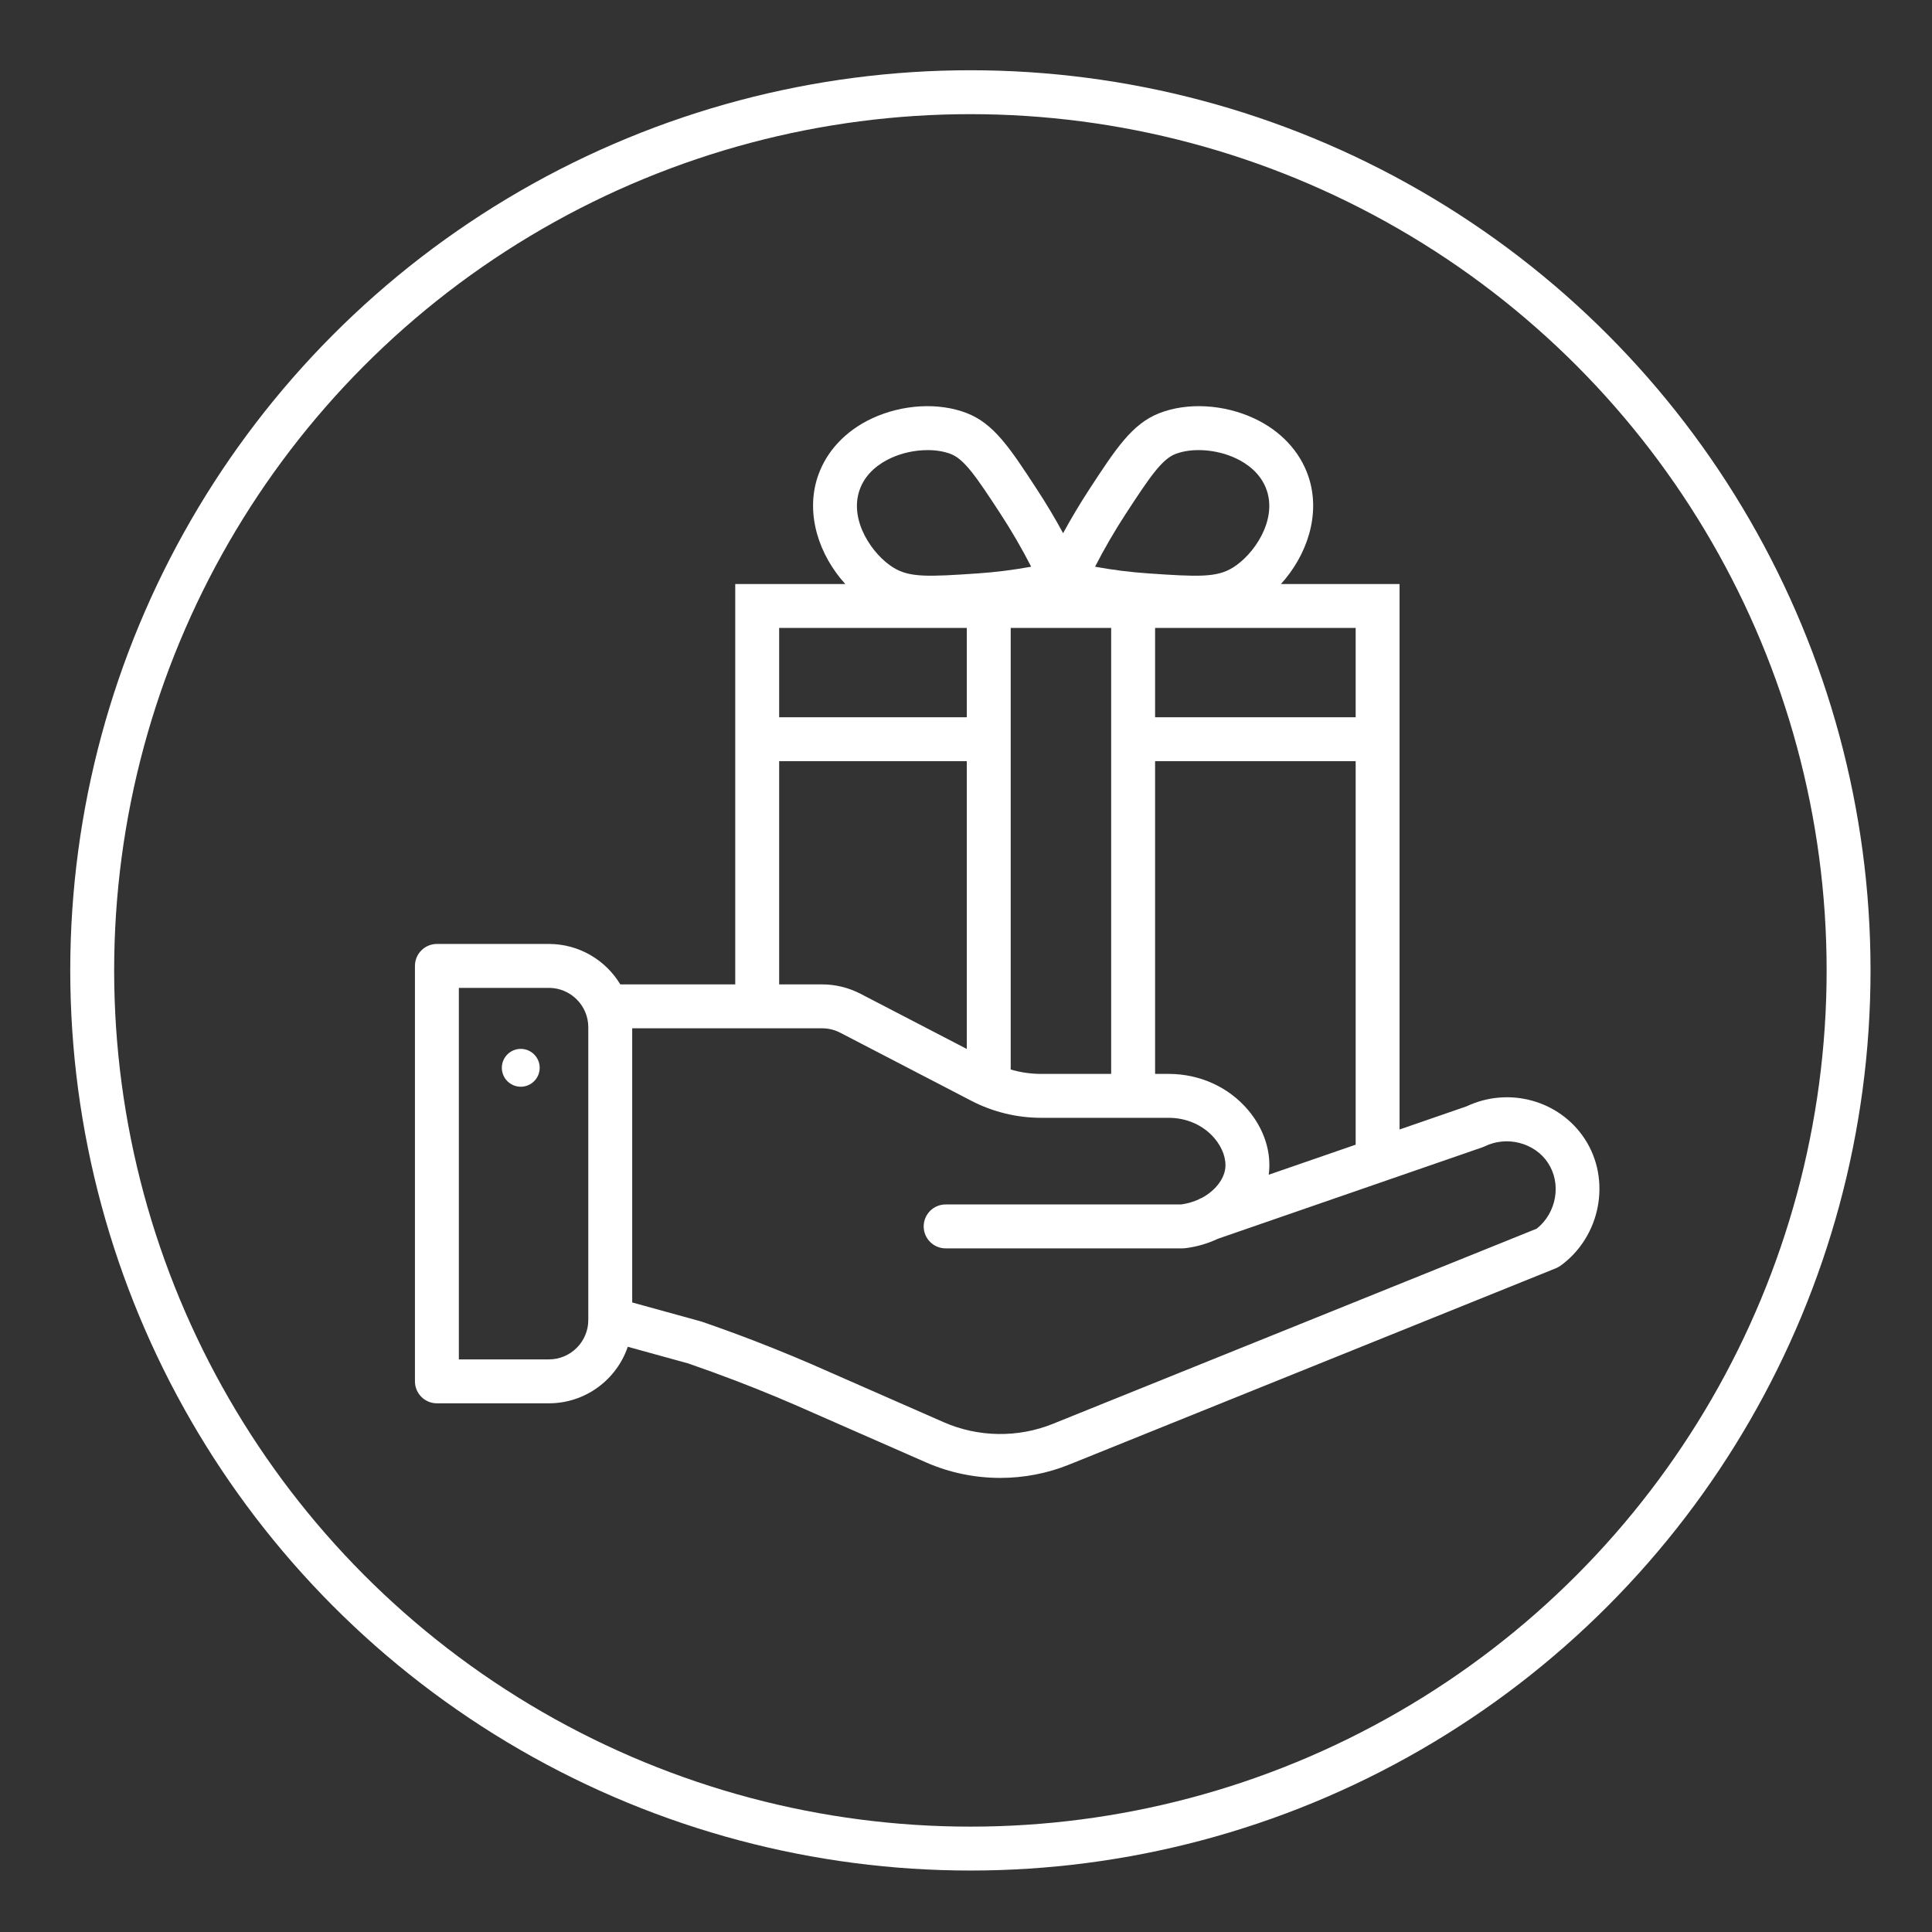
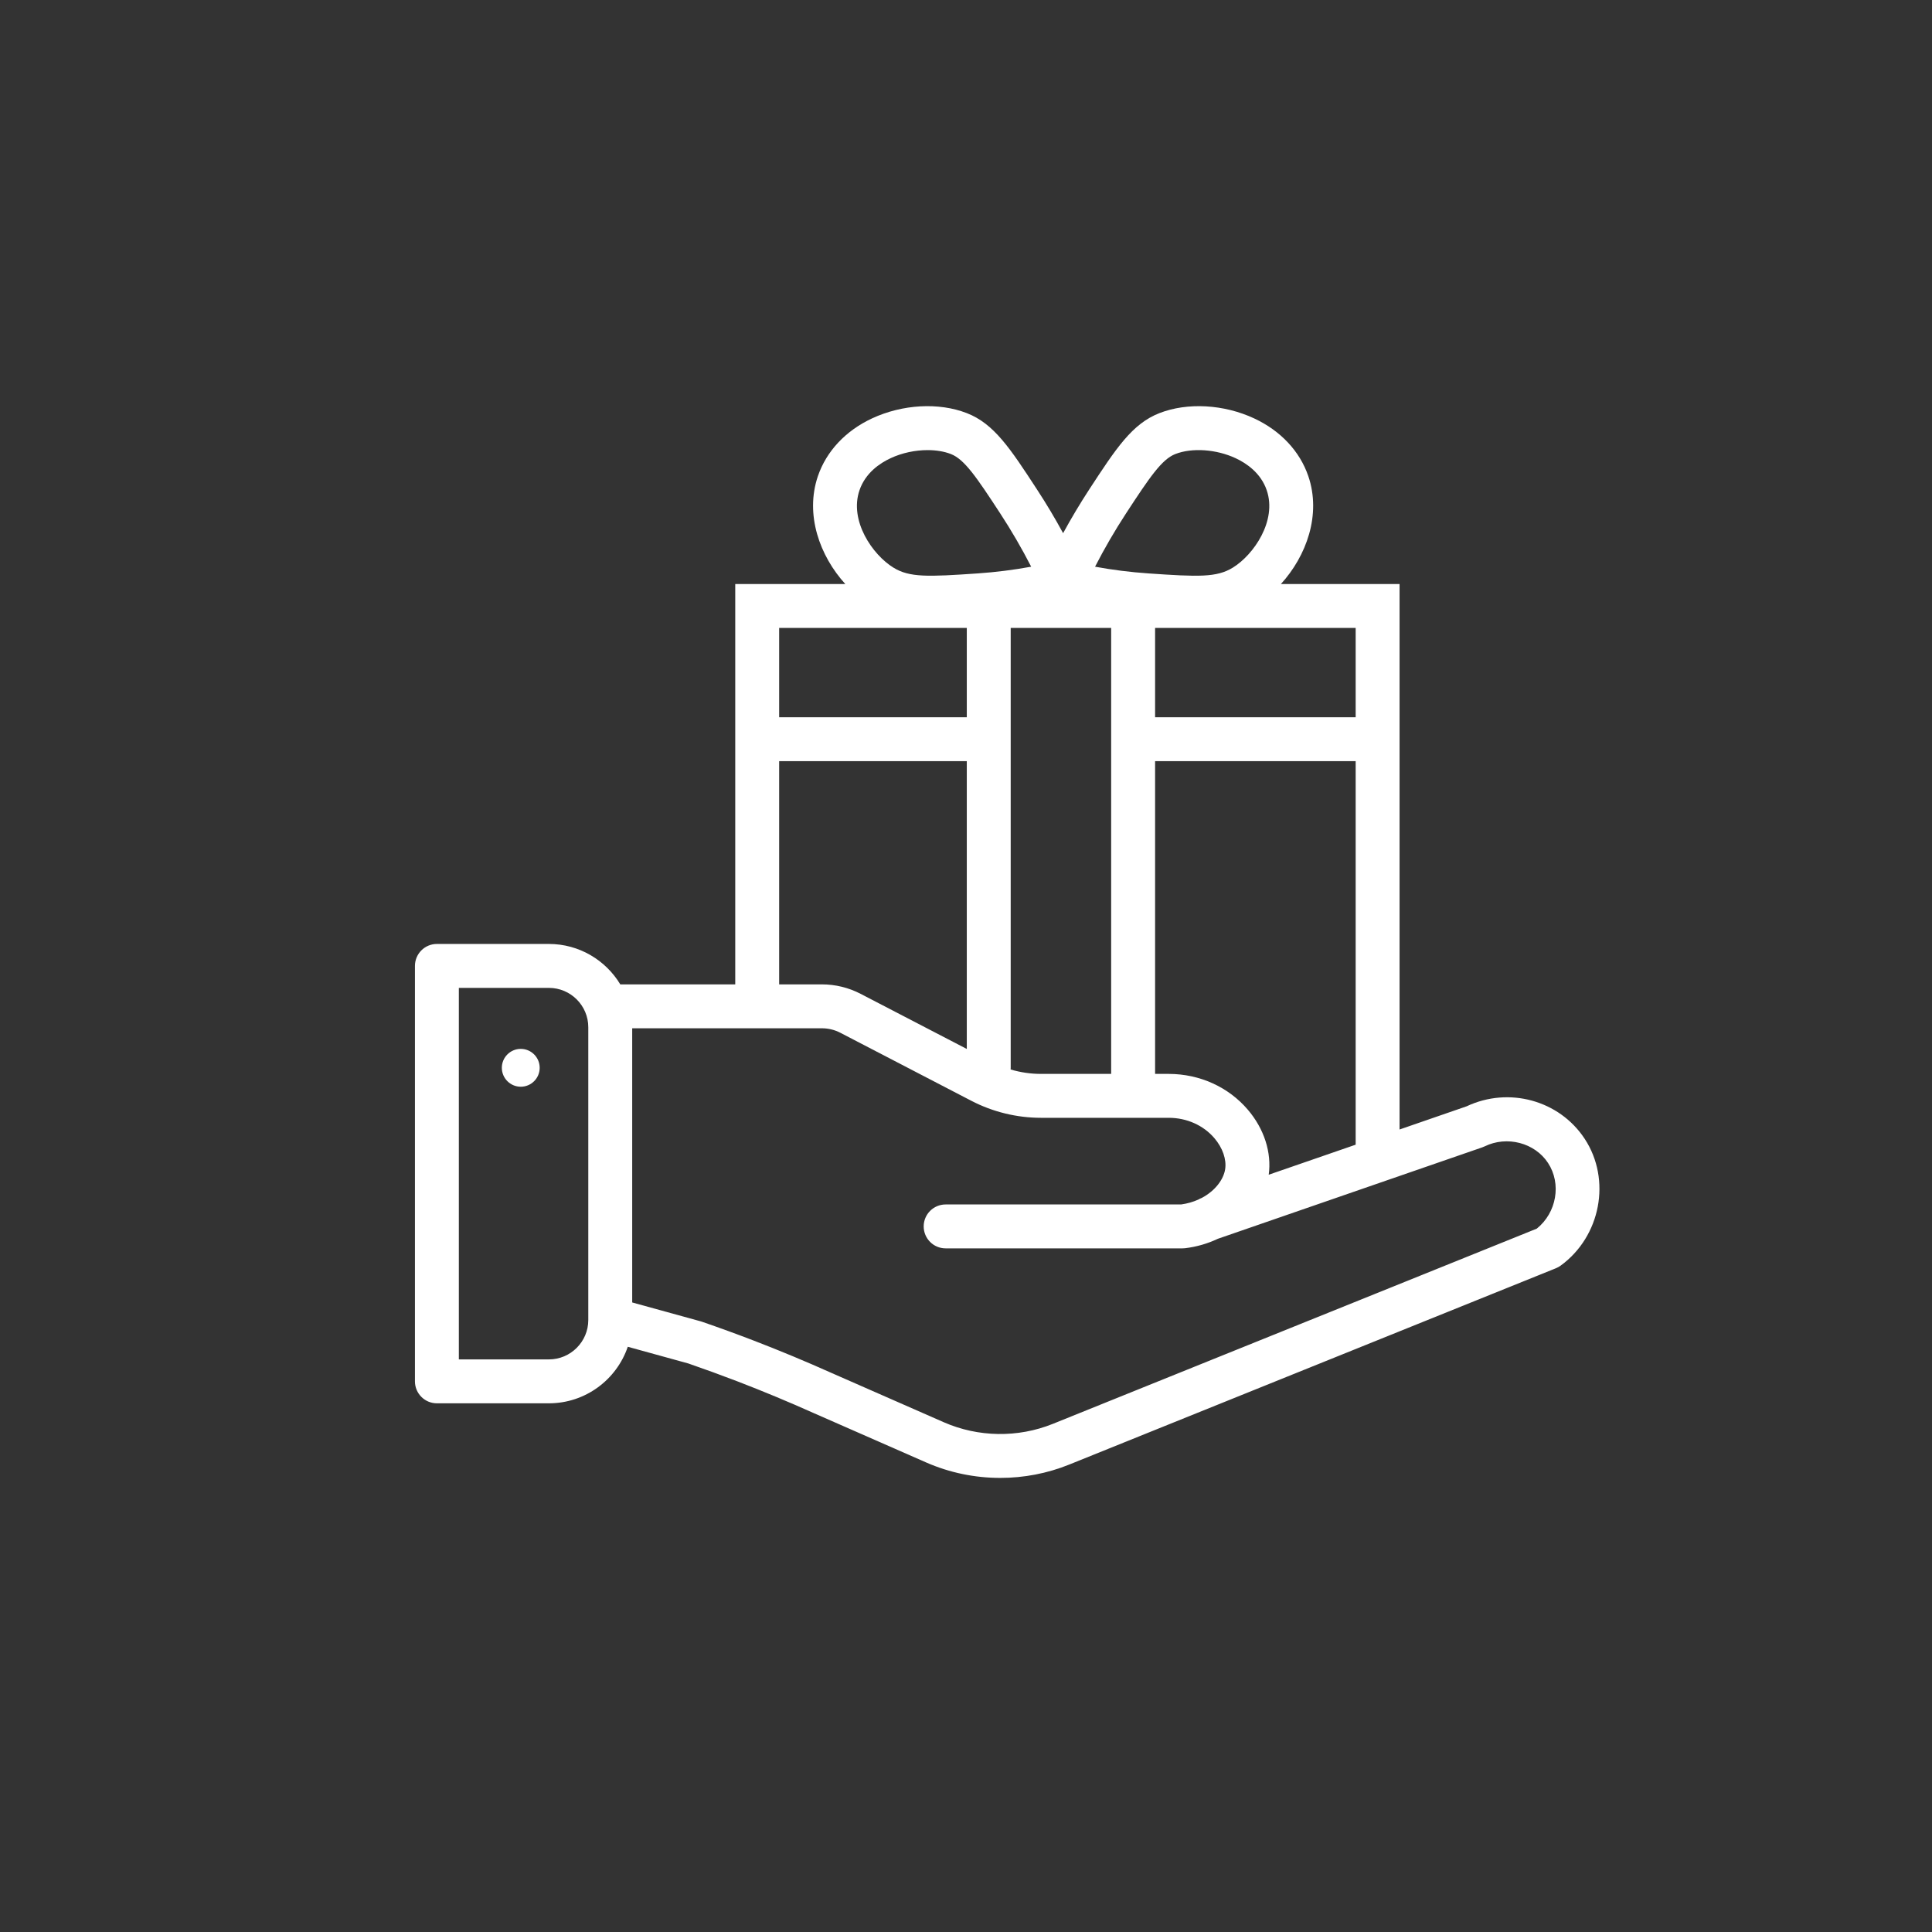
<svg xmlns="http://www.w3.org/2000/svg" width="80" height="80" viewBox="0 0 80 80" fill="none">
  <rect x="0" y="0" width="80" height="80" fill="#333333" stroke="none" />
-   <circle cx="40.182" cy="40.182" r="36.364" stroke="white" stroke-width="1.818" />
  <path d="M21.564 44.999C21.996 44.999 22.347 44.648 22.347 44.215C22.347 43.783 21.996 43.432 21.564 43.432C21.131 43.432 20.78 43.783 20.78 44.215C20.78 44.648 21.131 44.999 21.564 44.999Z" fill="white" />
-   <path fill-rule="evenodd" clip-rule="evenodd" d="M35.002 24.183C33.945 23.024 33.324 21.31 33.868 19.714C34.221 18.682 35.017 17.833 36.111 17.324C37.37 16.739 38.872 16.655 40.032 17.106C41.162 17.544 41.832 18.57 42.941 20.269C43.325 20.856 43.686 21.461 44.021 22.078C44.357 21.461 44.718 20.857 45.101 20.269C46.211 18.57 46.88 17.545 48.011 17.106C49.171 16.655 50.675 16.739 51.932 17.325C53.025 17.834 53.821 18.682 54.174 19.715C54.719 21.31 54.097 23.024 53.04 24.183H57.953V30.6L57.953 30.609L57.953 30.618V46.77L60.73 45.81C62.479 44.986 64.572 45.56 65.62 47.158C66.73 48.849 66.281 51.204 64.621 52.408C64.561 52.451 64.496 52.487 64.428 52.515L44.273 60.645C43.362 61.013 42.39 61.197 41.419 61.197C40.369 61.197 39.32 60.983 38.348 60.556L33.697 58.514C32.657 58.048 31.598 57.608 30.543 57.202C29.867 56.943 29.181 56.693 28.504 56.459L25.995 55.767C25.532 57.127 24.243 58.108 22.728 58.108H18.091C17.589 58.108 17.182 57.701 17.182 57.199V39.996C17.182 39.494 17.589 39.087 18.091 39.087H22.728C23.981 39.087 25.081 39.759 25.685 40.761H30.445V24.183H35.002ZM32.263 31.518V40.761H34.037C34.59 40.761 35.142 40.896 35.633 41.151L40.033 43.435V31.518H32.263ZM40.033 29.7H32.263V26.002H40.033V29.7ZM41.851 44.215C41.851 44.239 41.85 44.262 41.848 44.285C42.256 44.406 42.681 44.468 43.106 44.468H46.011V26.002H41.851V44.215ZM56.135 26.002V29.7H47.83V26.002H56.135ZM56.135 31.518H47.83V44.468H48.403C49.678 44.471 50.866 45.01 51.666 45.946C52.346 46.741 52.661 47.721 52.535 48.643L56.135 47.399V31.518ZM36.878 18.973C37.353 18.751 37.899 18.638 38.409 18.638C38.759 18.638 39.092 18.691 39.373 18.8C39.934 19.018 40.433 19.753 41.419 21.263C41.883 21.973 42.311 22.711 42.699 23.466C41.97 23.599 41.232 23.692 40.496 23.743C38.416 23.886 37.663 23.915 36.996 23.505C36.129 22.973 35.158 21.563 35.589 20.302C35.833 19.586 36.425 19.183 36.878 18.973ZM45.344 23.466C46.072 23.6 46.809 23.692 47.546 23.743C49.626 23.887 50.379 23.915 51.046 23.506C51.913 22.973 52.884 21.564 52.453 20.302C52.209 19.586 51.617 19.184 51.164 18.973C50.365 18.601 49.362 18.531 48.669 18.8C48.108 19.019 47.609 19.754 46.624 21.263C46.16 21.974 45.731 22.712 45.344 23.466ZM26.178 53.932L29.015 54.714C29.033 54.719 29.052 54.724 29.069 54.731C29.775 54.974 30.49 55.234 31.195 55.505C32.281 55.922 33.37 56.376 34.434 56.852L39.078 58.891C40.504 59.517 42.149 59.542 43.593 58.96L63.635 50.875C64.454 50.217 64.667 49.019 64.1 48.155C63.552 47.318 62.398 47.018 61.476 47.469C61.443 47.485 61.408 47.499 61.373 47.511L50.427 51.296C50.011 51.493 49.553 51.628 49.072 51.686C49.037 51.69 49 51.692 48.964 51.692H39.157C38.654 51.692 38.248 51.285 38.248 50.783C38.248 50.281 38.654 49.874 39.157 49.874H48.907C49.167 49.838 49.405 49.768 49.616 49.674C49.662 49.646 49.712 49.622 49.765 49.602C50.324 49.305 50.666 48.834 50.731 48.415C50.794 48.01 50.627 47.529 50.285 47.128C49.829 46.595 49.142 46.288 48.401 46.286H43.106C42.106 46.286 41.109 46.043 40.222 45.582L34.795 42.764C34.562 42.643 34.3 42.579 34.037 42.579H26.178V53.932ZM19 56.29H22.728C23.628 56.29 24.36 55.557 24.36 54.658V42.537C24.36 41.637 23.628 40.906 22.728 40.906H19V56.29Z" fill="white" />
+   <path fill-rule="evenodd" clip-rule="evenodd" d="M35.002 24.183C33.945 23.024 33.324 21.31 33.868 19.714C34.221 18.682 35.017 17.833 36.111 17.324C37.37 16.739 38.872 16.655 40.032 17.106C41.162 17.544 41.832 18.57 42.941 20.269C43.325 20.856 43.686 21.461 44.021 22.078C44.357 21.461 44.718 20.857 45.101 20.269C46.211 18.57 46.88 17.545 48.011 17.106C49.171 16.655 50.675 16.739 51.932 17.325C53.025 17.834 53.821 18.682 54.174 19.715C54.719 21.31 54.097 23.024 53.04 24.183H57.953V30.6L57.953 30.609L57.953 30.618V46.77L60.73 45.81C62.479 44.986 64.572 45.56 65.62 47.158C66.73 48.849 66.281 51.204 64.621 52.408C64.561 52.451 64.496 52.487 64.428 52.515L44.273 60.645C43.362 61.013 42.39 61.197 41.419 61.197C40.369 61.197 39.32 60.983 38.348 60.556L33.697 58.514C32.657 58.048 31.598 57.608 30.543 57.202C29.867 56.943 29.181 56.693 28.504 56.459L25.995 55.767C25.532 57.127 24.243 58.108 22.728 58.108H18.091C17.589 58.108 17.182 57.701 17.182 57.199V39.996C17.182 39.494 17.589 39.087 18.091 39.087H22.728C23.981 39.087 25.081 39.759 25.685 40.761H30.445V24.183H35.002ZM32.263 31.518V40.761H34.037C34.59 40.761 35.142 40.896 35.633 41.151L40.033 43.435V31.518H32.263ZM40.033 29.7H32.263V26.002H40.033V29.7ZM41.851 44.215C41.851 44.239 41.85 44.262 41.848 44.285C42.256 44.406 42.681 44.468 43.106 44.468H46.011V26.002H41.851V44.215ZM56.135 26.002V29.7H47.83V26.002H56.135ZM56.135 31.518H47.83V44.468H48.403C49.678 44.471 50.866 45.01 51.666 45.946C52.346 46.741 52.661 47.721 52.535 48.643L56.135 47.399V31.518ZM36.878 18.973C37.353 18.751 37.899 18.638 38.409 18.638C38.759 18.638 39.092 18.691 39.373 18.8C39.934 19.018 40.433 19.753 41.419 21.263C41.883 21.973 42.311 22.711 42.699 23.466C41.97 23.599 41.232 23.692 40.496 23.743C38.416 23.886 37.663 23.915 36.996 23.505C36.129 22.973 35.158 21.563 35.589 20.302C35.833 19.586 36.425 19.183 36.878 18.973M45.344 23.466C46.072 23.6 46.809 23.692 47.546 23.743C49.626 23.887 50.379 23.915 51.046 23.506C51.913 22.973 52.884 21.564 52.453 20.302C52.209 19.586 51.617 19.184 51.164 18.973C50.365 18.601 49.362 18.531 48.669 18.8C48.108 19.019 47.609 19.754 46.624 21.263C46.16 21.974 45.731 22.712 45.344 23.466ZM26.178 53.932L29.015 54.714C29.033 54.719 29.052 54.724 29.069 54.731C29.775 54.974 30.49 55.234 31.195 55.505C32.281 55.922 33.37 56.376 34.434 56.852L39.078 58.891C40.504 59.517 42.149 59.542 43.593 58.96L63.635 50.875C64.454 50.217 64.667 49.019 64.1 48.155C63.552 47.318 62.398 47.018 61.476 47.469C61.443 47.485 61.408 47.499 61.373 47.511L50.427 51.296C50.011 51.493 49.553 51.628 49.072 51.686C49.037 51.69 49 51.692 48.964 51.692H39.157C38.654 51.692 38.248 51.285 38.248 50.783C38.248 50.281 38.654 49.874 39.157 49.874H48.907C49.167 49.838 49.405 49.768 49.616 49.674C49.662 49.646 49.712 49.622 49.765 49.602C50.324 49.305 50.666 48.834 50.731 48.415C50.794 48.01 50.627 47.529 50.285 47.128C49.829 46.595 49.142 46.288 48.401 46.286H43.106C42.106 46.286 41.109 46.043 40.222 45.582L34.795 42.764C34.562 42.643 34.3 42.579 34.037 42.579H26.178V53.932ZM19 56.29H22.728C23.628 56.29 24.36 55.557 24.36 54.658V42.537C24.36 41.637 23.628 40.906 22.728 40.906H19V56.29Z" fill="white" />
</svg>